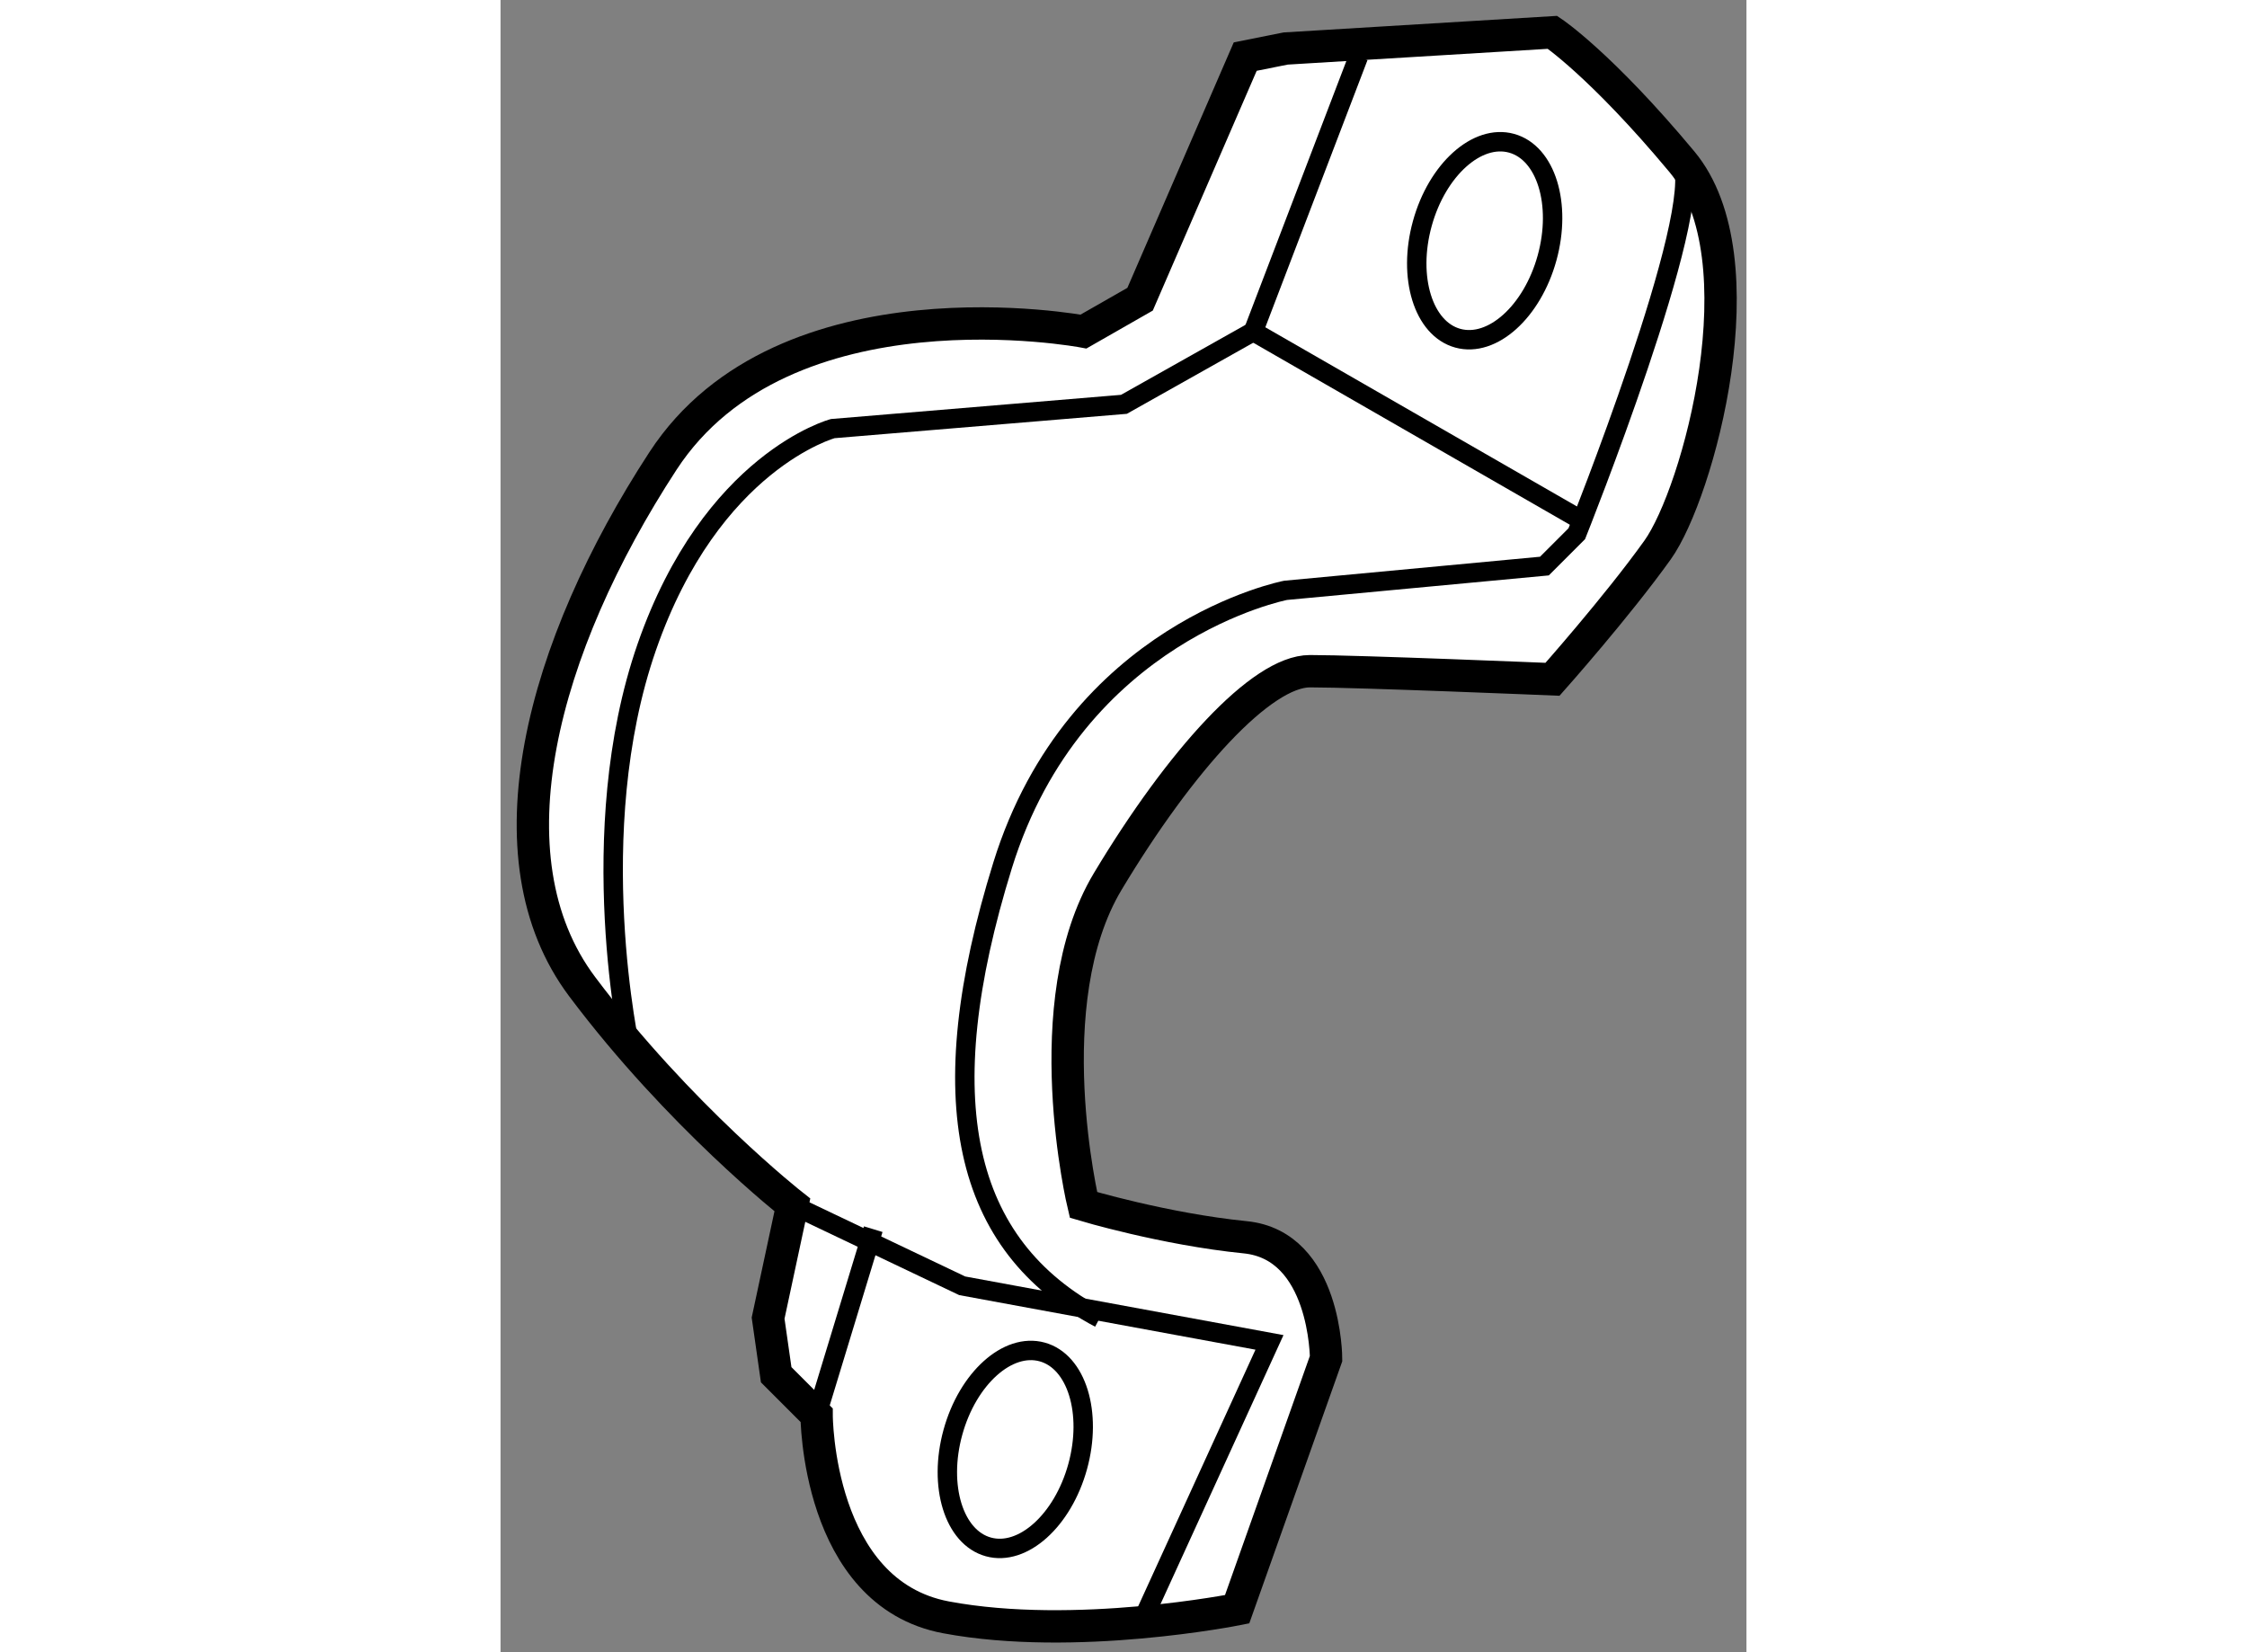
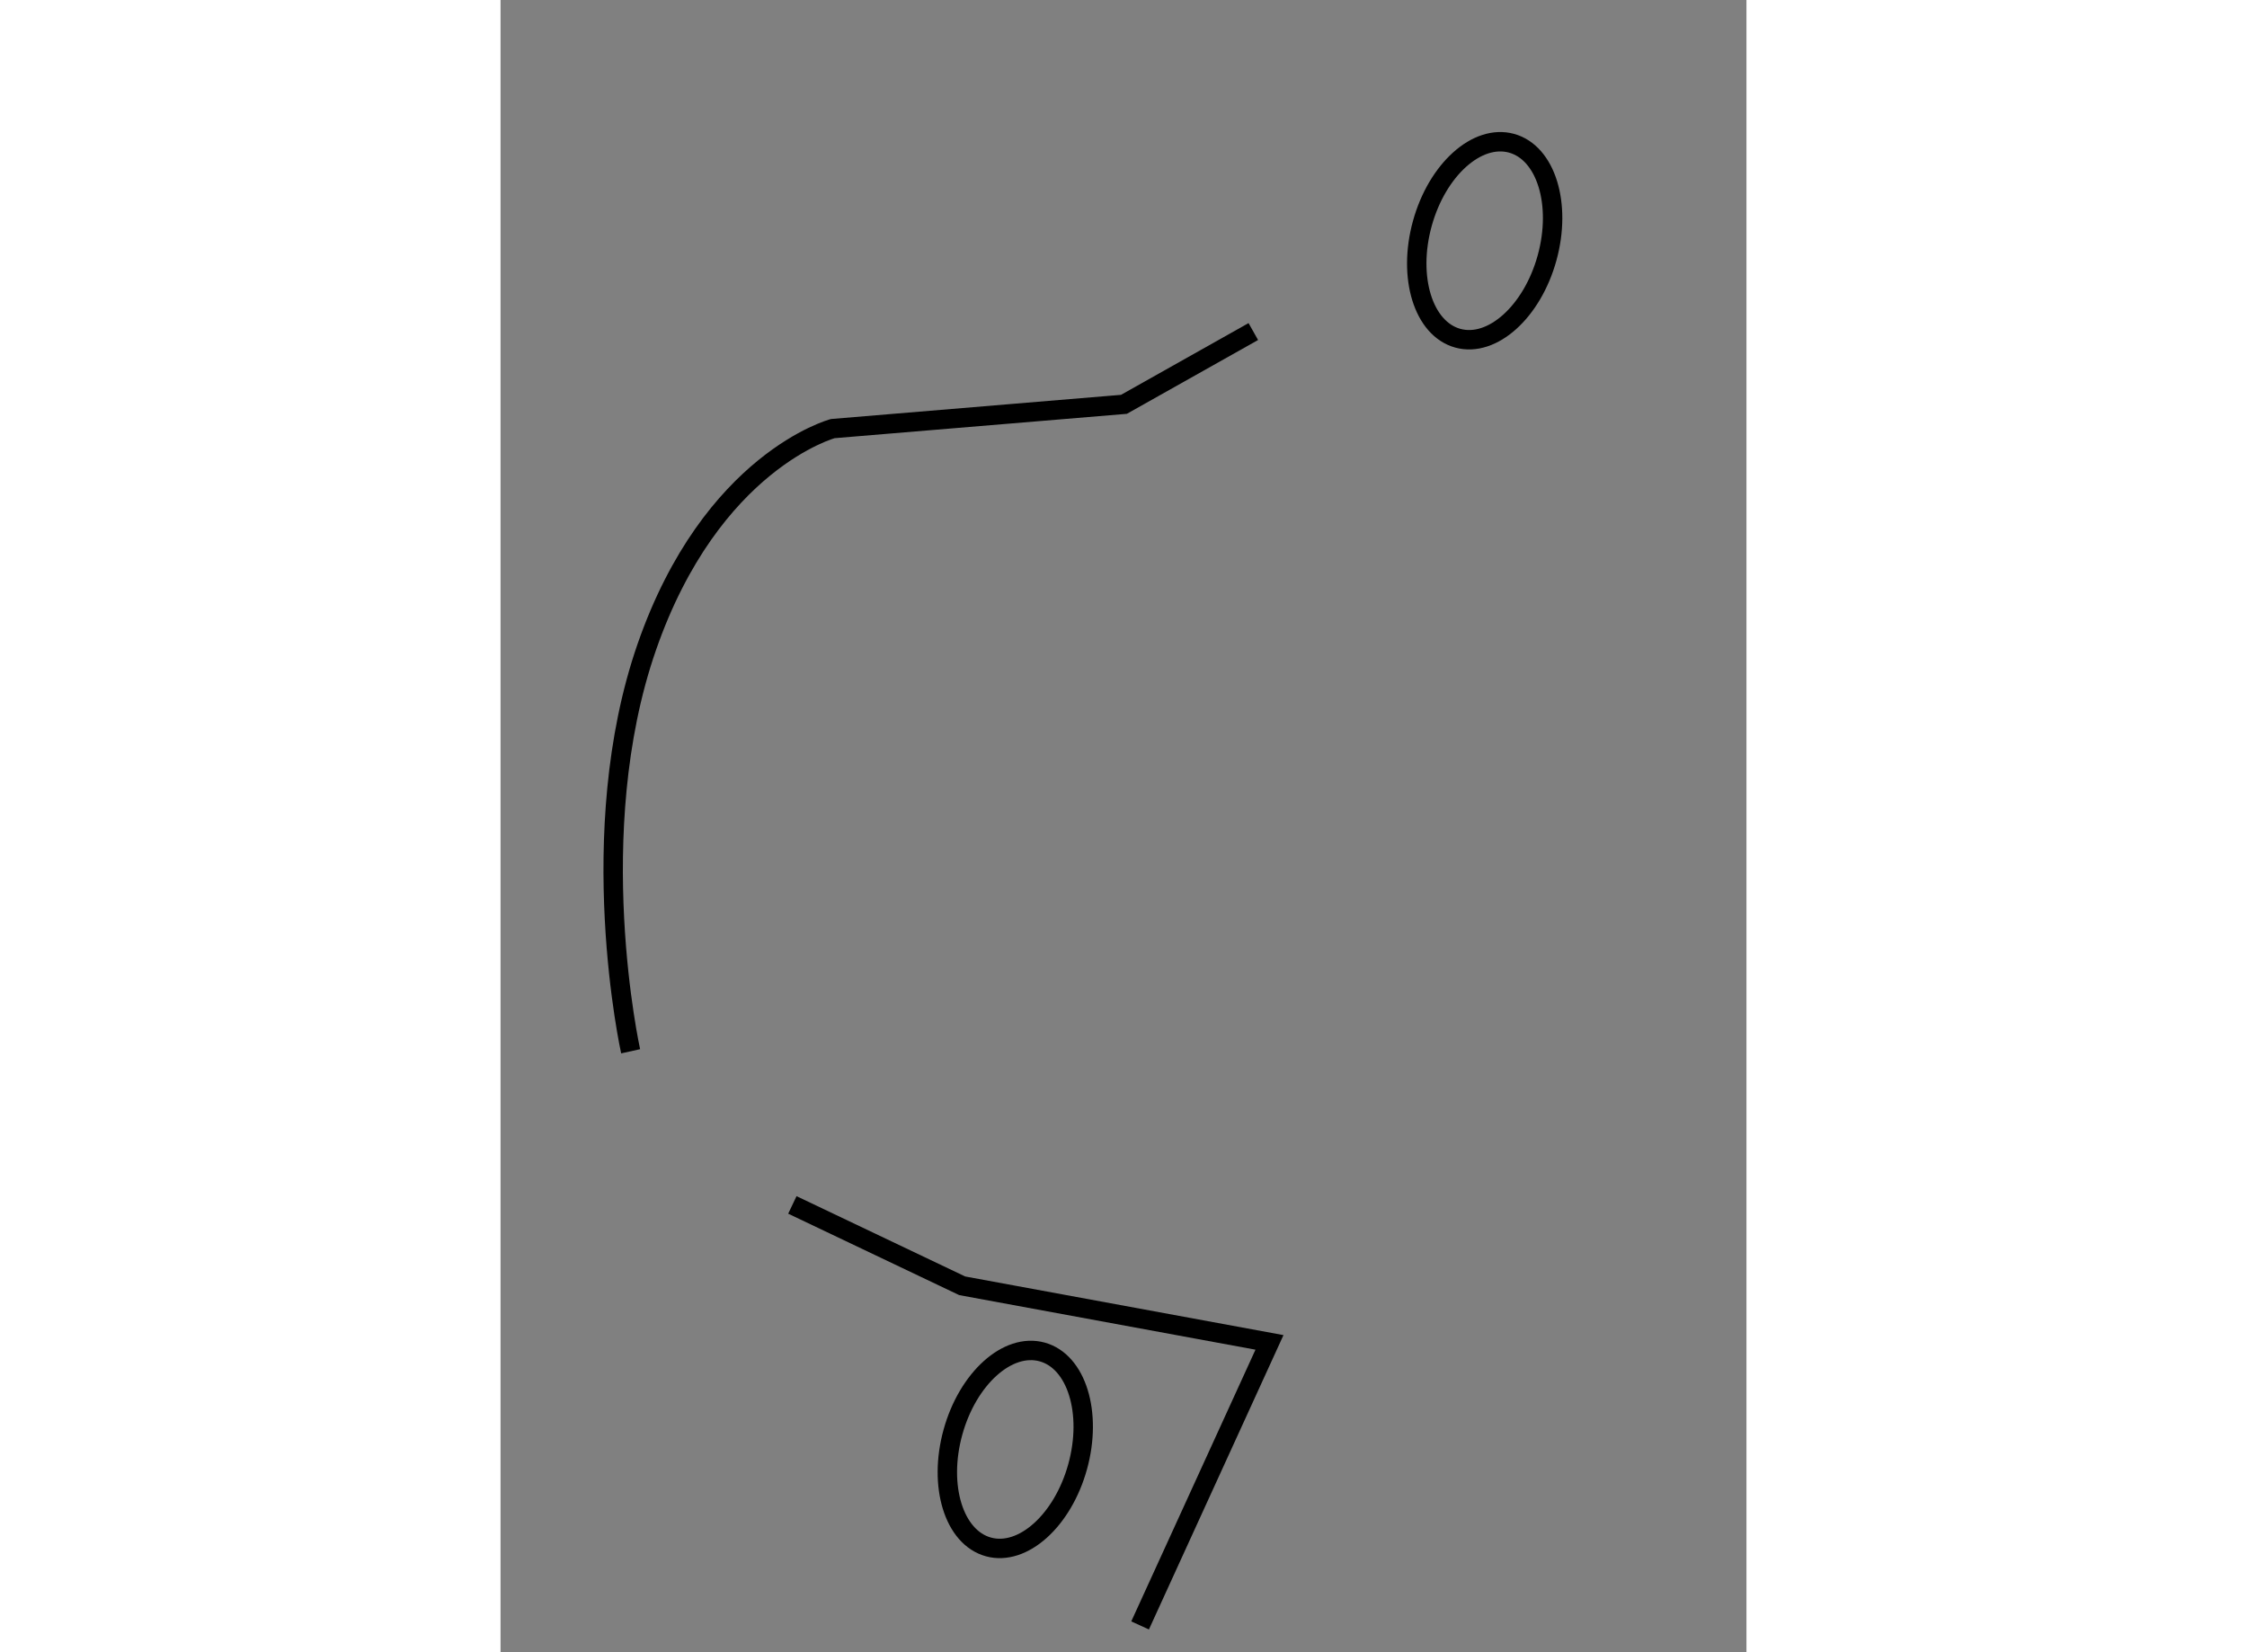
<svg xmlns="http://www.w3.org/2000/svg" version="1.1" x="0px" y="0px" width="244.8px" height="180px" viewBox="113.387 123.993 19.259 25.539" enable-background="new 0 0 244.8 180" xml:space="preserve">
  <rect x="113.387" y="123.993" width="19.259" height="25.539" fill="#808080" stroke="none" />
  <g>
-     <path fill="#FFFFFF" stroke="#000000" stroke-width="0.5" d="M122.398,129.118c0,0-4.625-0.875-6.5,2s-2.75,6.125-1.25,8.125    s3.25,3.375,3.25,3.375l-0.375,1.75l0.125,0.875l0.625,0.625c0,0,0,2.75,2,3.125s4.5-0.125,4.5-0.125l1.375-3.875    c0,0,0-1.75-1.25-1.875s-2.5-0.5-2.5-0.5s-0.75-3.125,0.375-5c1.125-1.875,2.375-3.25,3.125-3.25s3.75,0.125,3.75,0.125    s1-1.125,1.625-2s1.625-4.5,0.375-6s-2-2-2-2l-4.125,0.25l-0.625,0.125l-1.625,3.75L122.398,129.118z" />
    <ellipse transform="matrix(0.964 0.266 -0.266 0.964 38.545 -29.591)" fill="none" stroke="#000000" stroke-width="0.3" cx="128.649" cy="127.681" rx="1" ry="1.563" />
    <ellipse transform="matrix(0.964 0.266 -0.266 0.964 43.25 -26.993)" fill="none" stroke="#000000" stroke-width="0.3" cx="121.398" cy="146.368" rx="1" ry="1.563" />
    <polyline fill="none" stroke="#000000" stroke-width="0.3" points="117.898,142.618 120.523,143.868 125.273,144.743     123.273,149.118   " />
-     <path fill="none" stroke="#000000" stroke-width="0.3" d="M131.648,126.493c0.375,0.75-1.625,5.75-1.625,5.75l-0.5,0.5l-4,0.375    c0,0-3.25,0.625-4.375,4.25s-0.625,5.875,1.5,7" />
-     <polyline fill="none" stroke="#000000" stroke-width="0.3" points="130.023,131.993 125.023,129.118 126.648,124.868   " />
    <path fill="none" stroke="#000000" stroke-width="0.3" d="M115.398,140.243c0,0-0.75-3.375,0.25-6.25s2.875-3.375,2.875-3.375    l4.5-0.375l2-1.125" />
-     <line fill="none" stroke="#000000" stroke-width="0.3" x1="118.273" y1="145.868" x2="119.148" y2="142.993" />
  </g>
</svg>